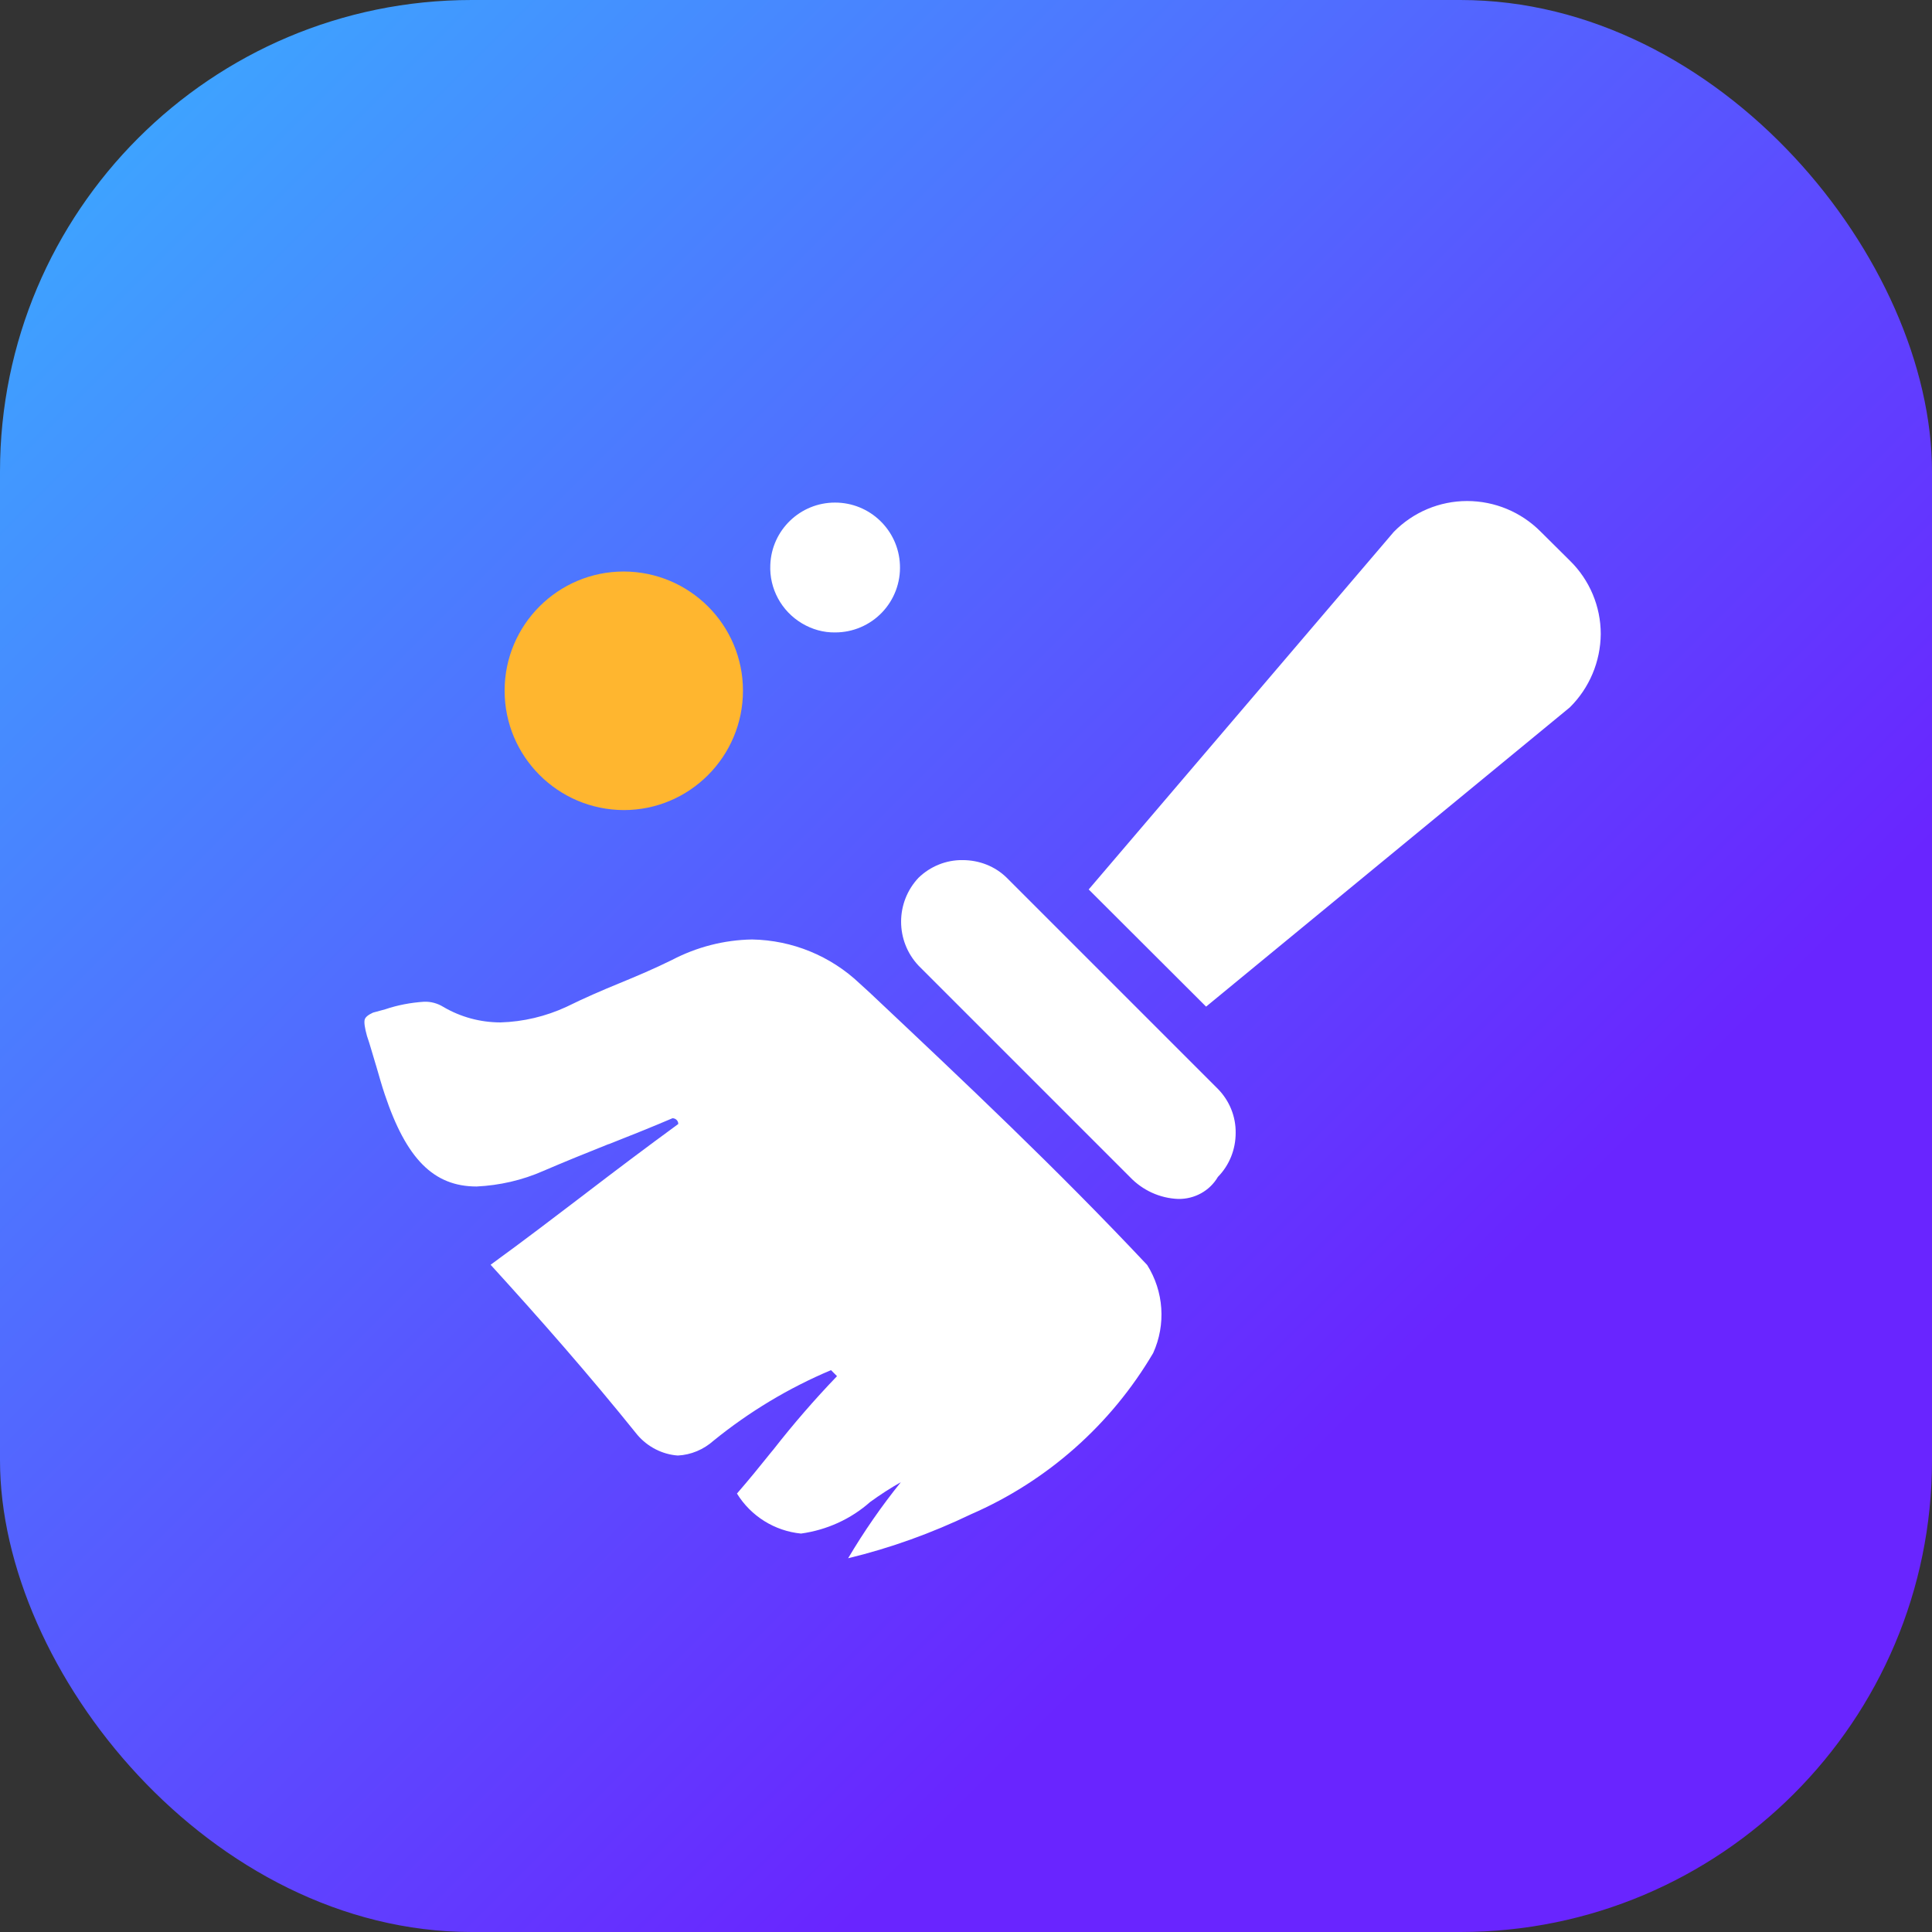
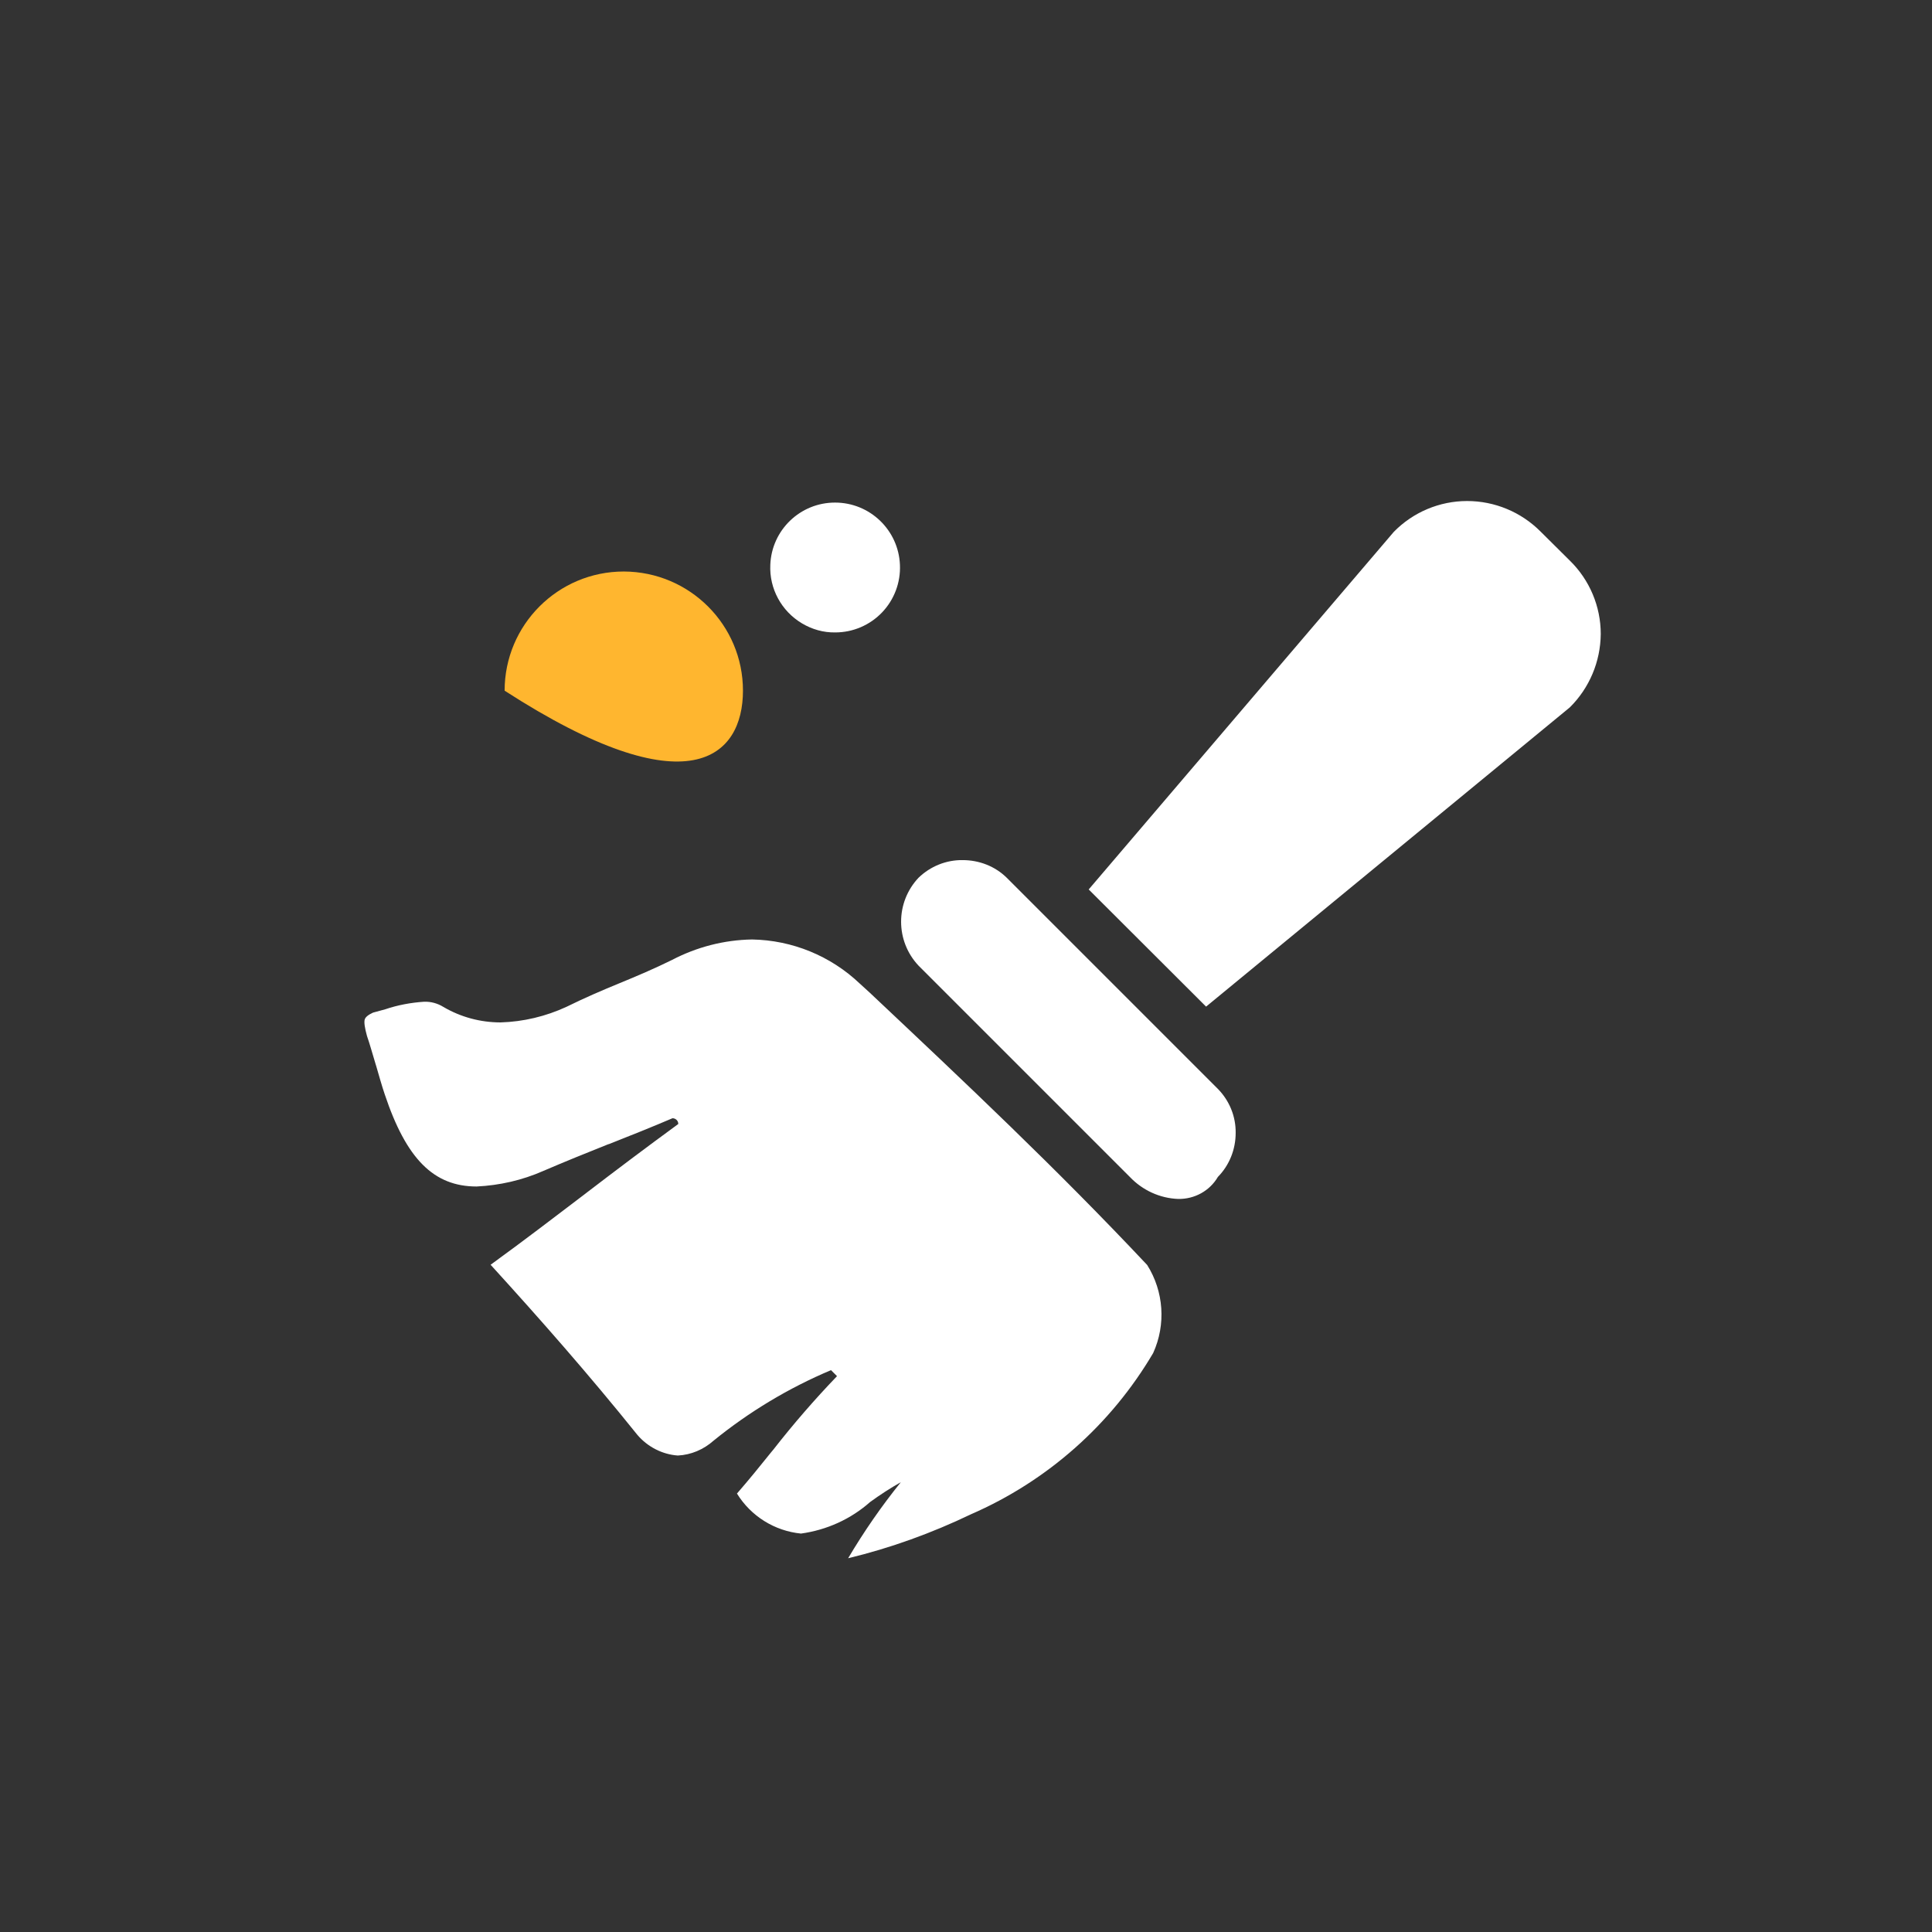
<svg xmlns="http://www.w3.org/2000/svg" width="1024px" height="1024px" viewBox="0 0 1024 1024" version="1.1">
  <rect x="0" y="0" width="1024" height="1024" fill="#333333" stroke="none" />
  <title>编组</title>
  <defs>
    <linearGradient x1="0%" y1="0%" x2="71.587%" y2="71.587%" id="linearGradient-1">
      <stop stop-color="#39B1FF" offset="0%" />
      <stop stop-color="#6925FF" offset="100%" />
    </linearGradient>
  </defs>
  <g id="页面-1" stroke="none" stroke-width="1" fill="none" fill-rule="evenodd">
    <g id="画板" transform="translate(-7919, -500)">
      <g id="编组" transform="translate(7919, 500)">
-         <rect id="矩形" fill="url(#linearGradient-1)" x="0" y="0" width="1024" height="1024" rx="250" />
        <g id="打扫" transform="translate(172, 182)" fill-rule="nonzero">
          <rect id="矩形" fill-opacity="0" fill="#409EFF" x="0" y="0" width="700" height="700" />
          <path d="M305.455,603.601 C295.202,616.328 285.893,629.762 277.526,643.903 C300.034,638.483 321.835,630.587 342.694,620.57 C383.079,602.995 416.864,573.088 439.208,535.133 C446.05,520.03 444.855,502.501 436.026,488.467 C387.946,437.322 339.865,392.07 288.957,344.108 L283.654,339.276 C268.233,324.633 247.88,316.307 226.617,315.943 C211.769,316.179 197.274,319.95 184.193,326.785 C174.884,331.38 165.456,335.387 156.264,339.158 C147.072,342.929 137.763,346.936 128.217,351.65 C117.258,356.717 105.355,359.545 93.335,359.899 C82.611,359.899 72.123,357.071 62.932,351.65 C59.868,349.764 56.332,348.821 52.797,348.939 C45.726,349.411 38.773,350.707 32.174,352.946 C30.053,353.535 27.932,354.124 25.693,354.714 C23.085,355.914 21.617,357.15 21.29,358.423 C20.91,359.9 21.317,362.788 22.511,367.087 C24.043,371.447 25.457,376.75 26.989,381.7 L27.46,383.232 C28.875,388.064 30.407,393.602 31.938,398.08 C43.369,432.255 57.864,446.868 80.608,446.868 C92.746,446.279 104.766,443.568 115.961,438.619 C126.921,433.905 138.823,429.073 150.372,424.477 L150.843,424.36 C162.156,419.881 173.705,415.286 184.429,410.69 C186.079,410.69 187.493,411.986 187.493,413.636 L187.493,413.754 C170.877,425.892 154.614,438.147 139.059,450.05 L137.998,450.875 C122.796,462.423 105.591,475.622 88.032,488.349 C114.547,517.457 140.237,546.682 165.81,578.5 C171.23,584.863 179.008,588.87 187.257,589.459 C194.328,589.106 200.927,586.278 206.23,581.564 C225.085,566.244 246.061,553.635 268.452,544.207 L271.634,547.389 C259.745,559.77 248.496,572.75 237.93,586.278 L236.752,587.692 C230.977,594.88 224.967,602.304 218.604,609.611 C225.987,621.59 238.54,629.436 252.543,630.823 C266.213,628.937 278.94,623.163 289.192,614.089 C294.378,610.318 299.798,606.782 305.455,603.601 Z M338.216,273.872 C329.495,273.755 321.128,277.172 314.882,283.182 C302.509,296.277 302.509,316.753 314.882,329.848 L426.835,441.801 C433.552,448.871 442.743,453.114 452.525,453.467 C461.127,453.585 469.141,449.225 473.501,441.801 C479.629,435.555 482.928,427.188 482.928,418.467 C483.046,409.747 479.629,401.38 473.501,395.134 L361.549,283.182 C355.421,277.172 347.054,273.872 338.216,273.872 L338.216,273.872 Z M605.604,83.554 C590.992,83.554 576.968,89.446 566.716,99.934 L405.033,289.428 L467.255,351.532 L660.048,192.913 C670.419,182.661 676.311,168.638 676.429,154.025 C676.429,139.412 670.536,125.389 660.048,115.136 L644.493,99.699 C634.189,89.365 620.197,83.554 605.604,83.554 L605.604,83.554 Z M270.573,84.379 C252.129,84.366 236.978,98.944 236.28,117.375 C235.691,129.985 242.173,141.887 253.014,148.368 C258.317,151.55 264.445,153.318 270.691,153.2 C280.056,153.203 289.014,149.378 295.49,142.613 C301.966,135.848 305.395,126.731 304.984,117.375 C304.225,98.925 289.039,84.363 270.573,84.379 L270.573,84.379 Z" id="形状" fill="#FFFFFF" />
-           <path d="M158.621,120.911 C123.736,120.911 95.457,149.19 95.457,184.075 C95.457,218.957 123.739,247.24 158.621,247.358 C193.503,247.358 221.786,218.957 221.786,184.075 C221.786,149.311 193.621,121.029 158.621,120.911 L158.621,120.911 Z" id="路径" fill="#FFB62F" />
+           <path d="M158.621,120.911 C123.736,120.911 95.457,149.19 95.457,184.075 C193.503,247.358 221.786,218.957 221.786,184.075 C221.786,149.311 193.621,121.029 158.621,120.911 L158.621,120.911 Z" id="路径" fill="#FFB62F" />
        </g>
      </g>
    </g>
  </g>
</svg>